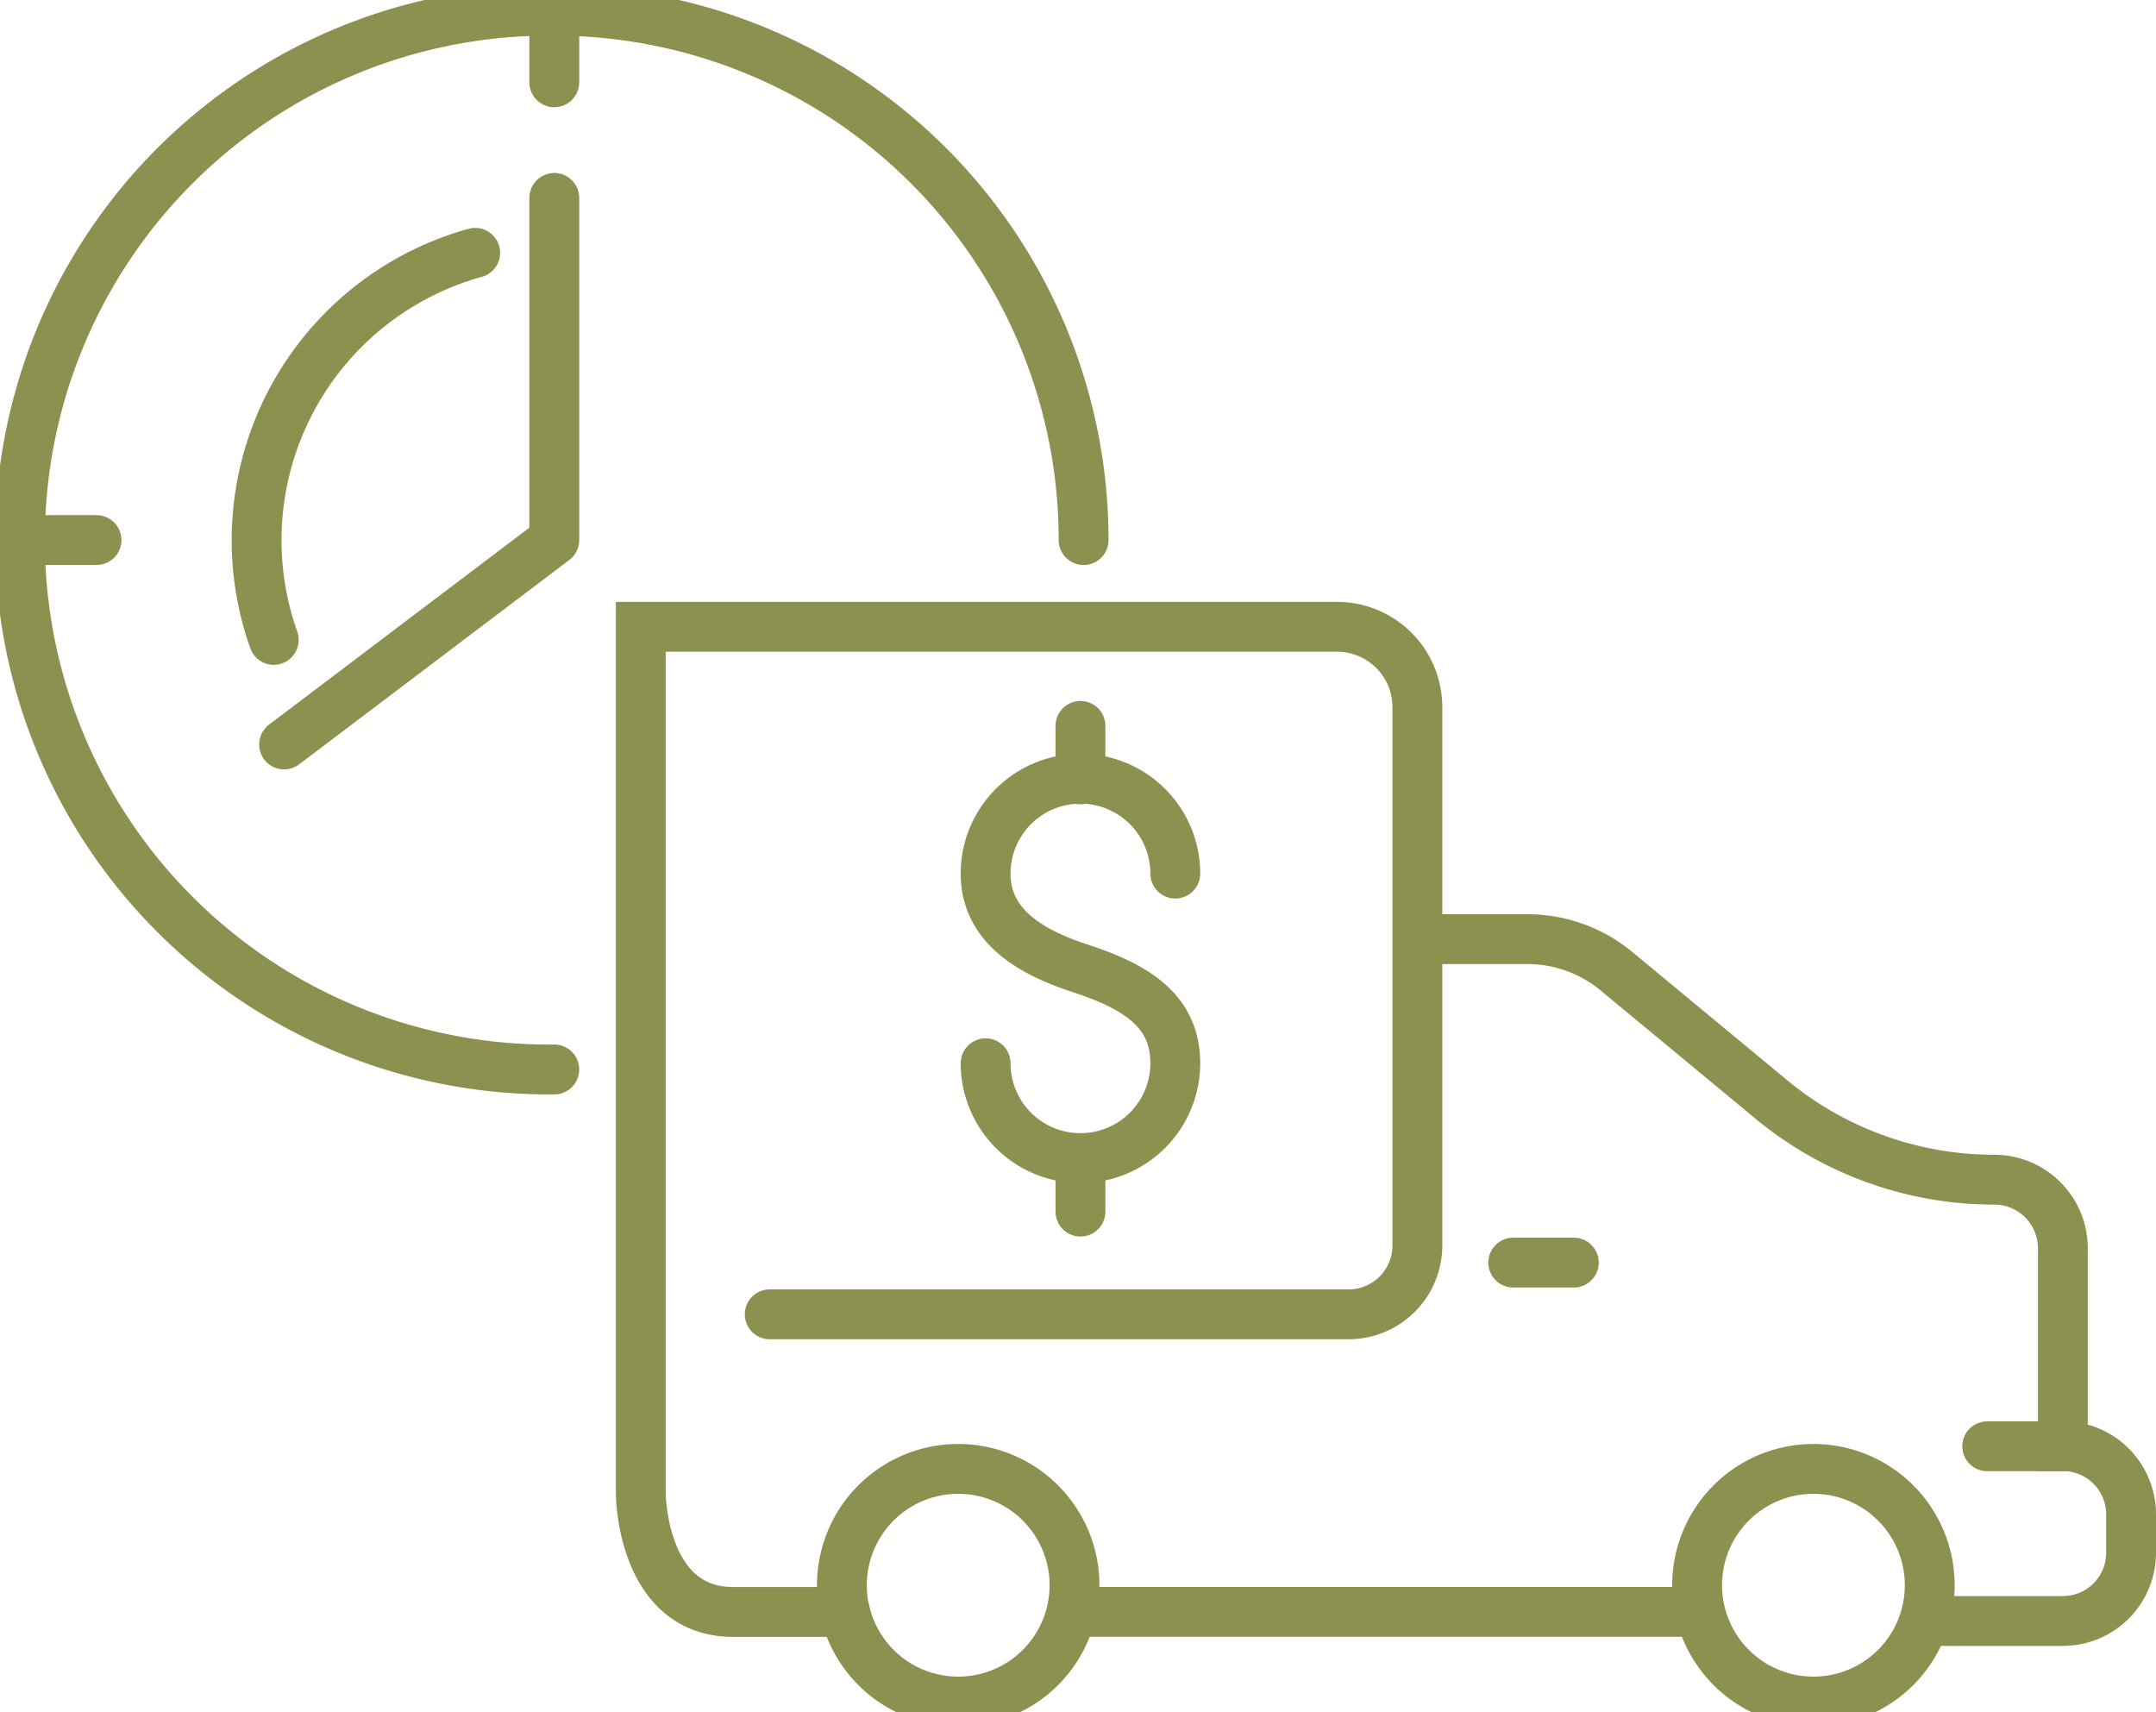
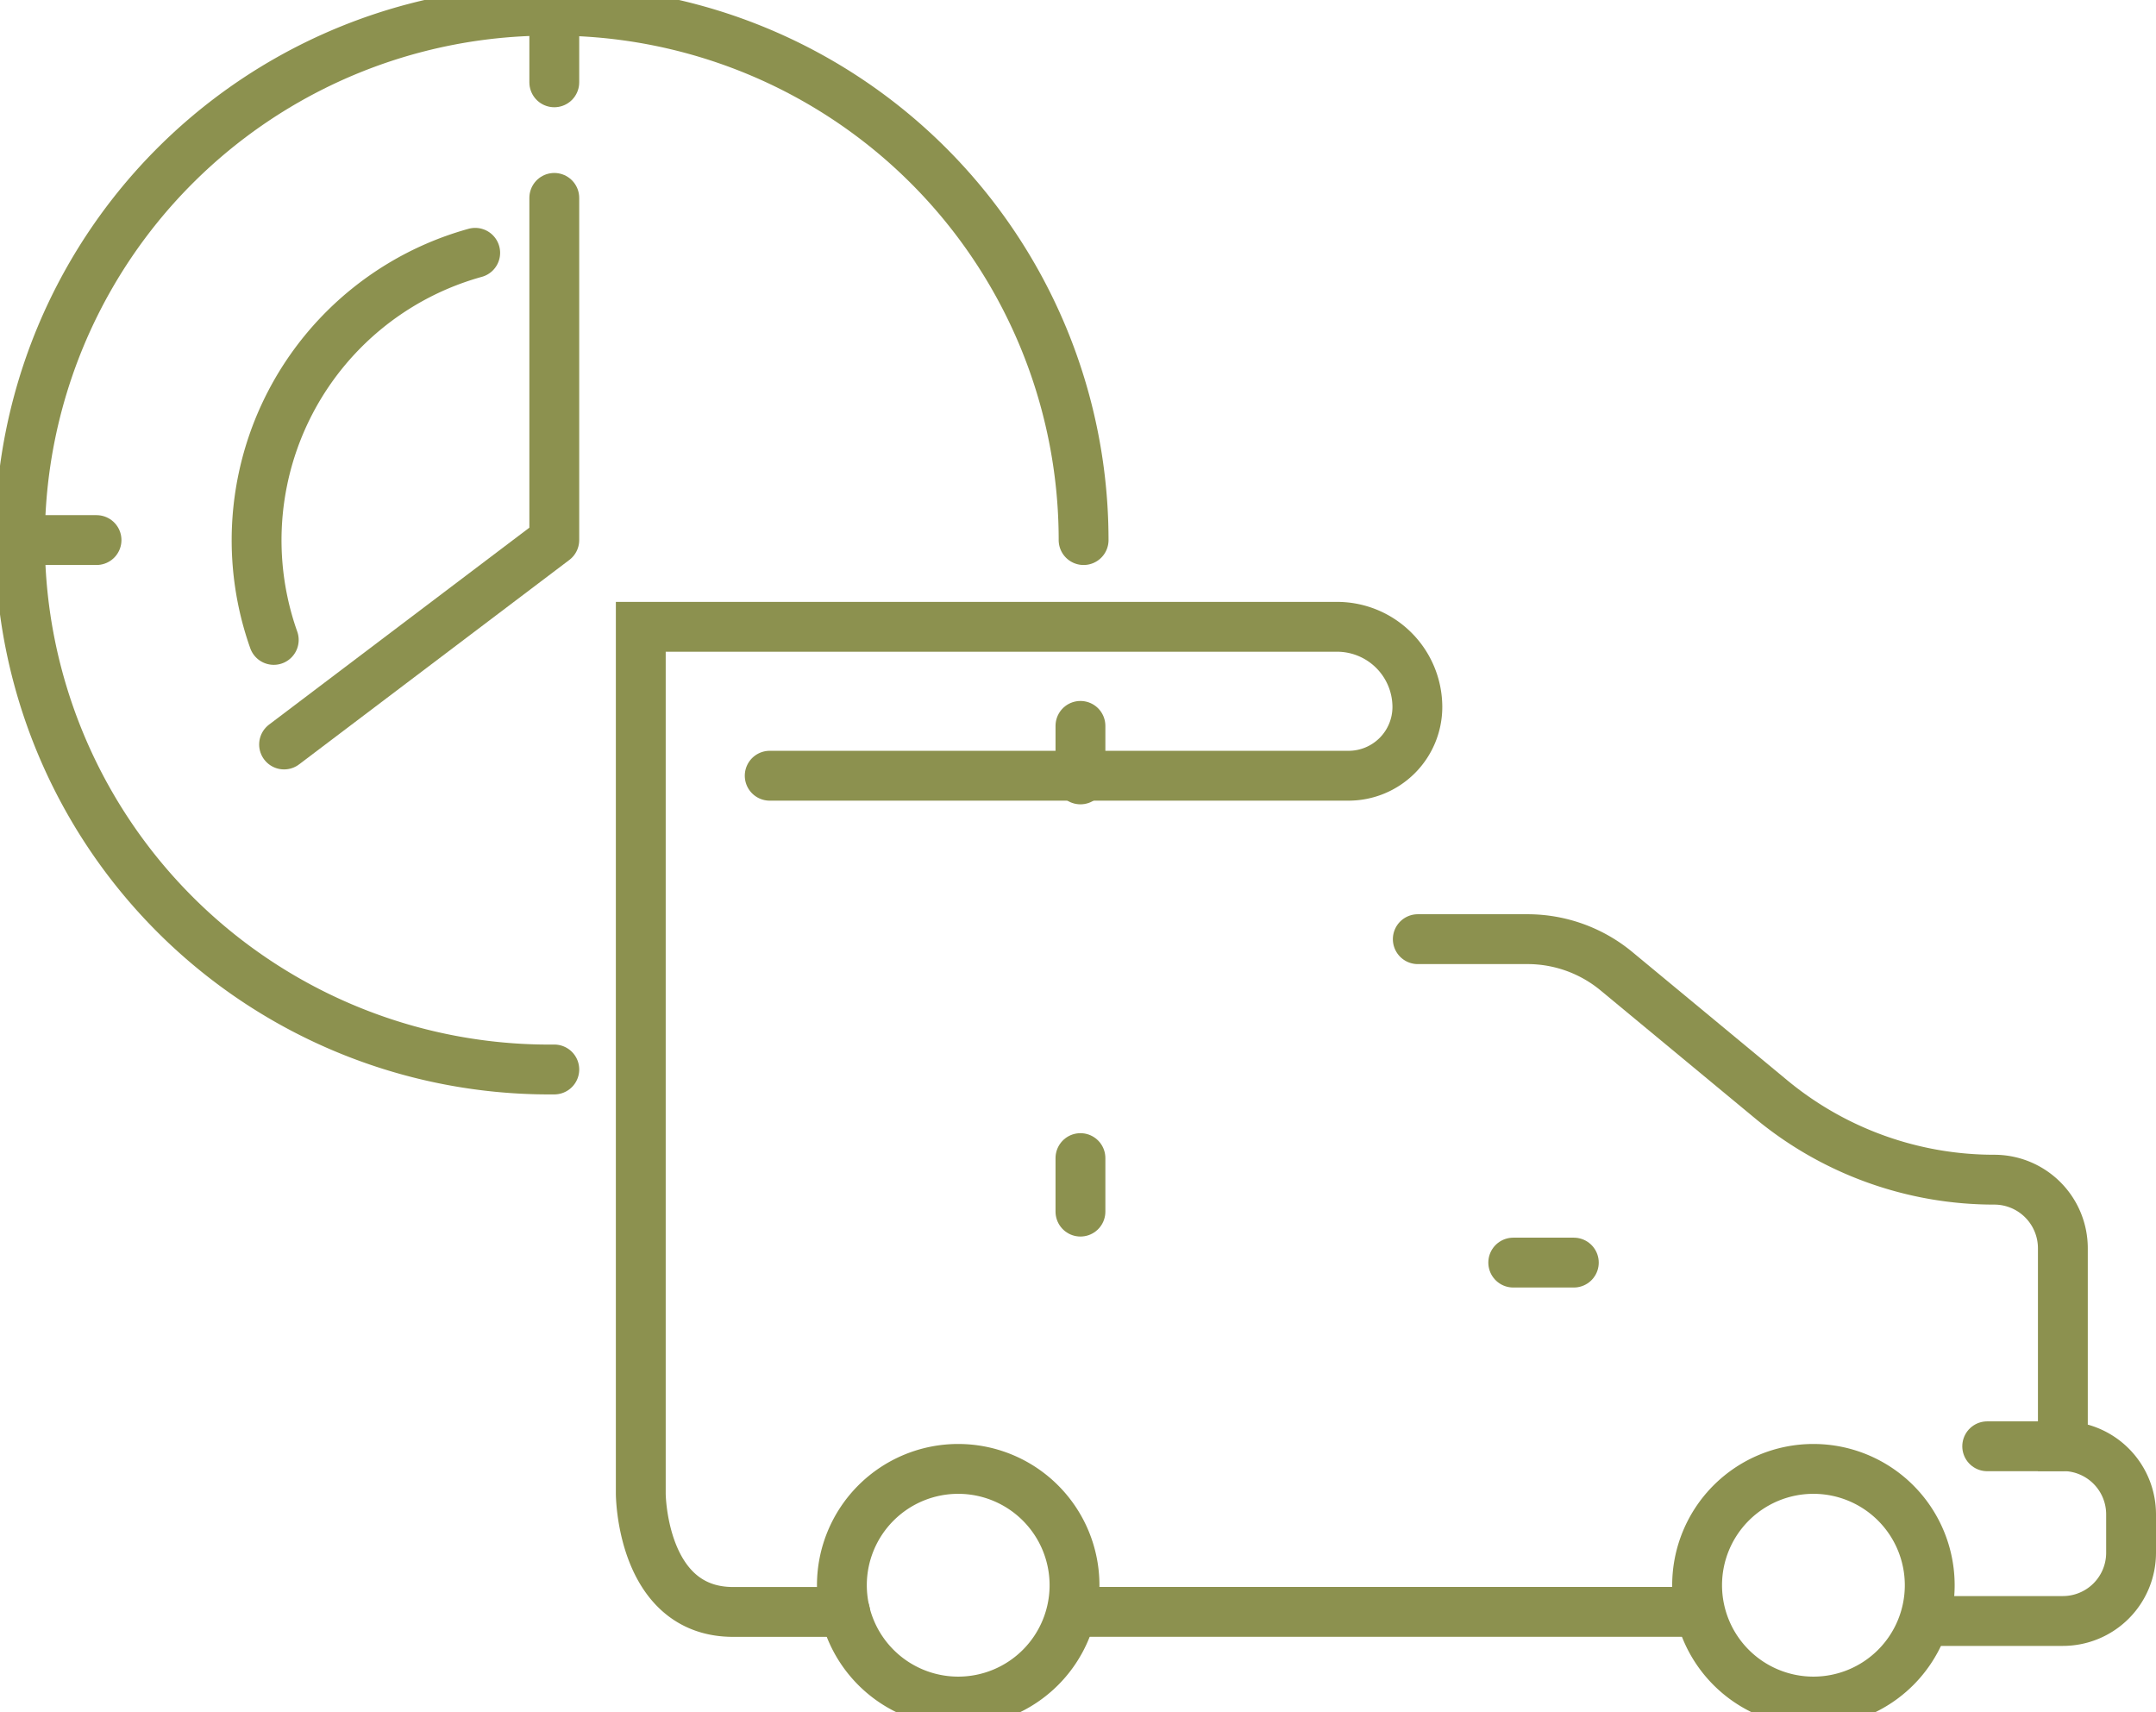
<svg xmlns="http://www.w3.org/2000/svg" preserveAspectRatio="xMidYMid slice" width="68px" height="54px" viewBox="0 0 45.766 36.947">
  <g id="Gruppe_9318" data-name="Gruppe 9318" transform="translate(-1661.713 -1031.308)">
    <g id="Gruppe_9317" data-name="Gruppe 9317">
      <g id="Gruppe_9306" data-name="Gruppe 9306">
        <g id="Gruppe_9305" data-name="Gruppe 9305">
          <path id="Pfad_8045" data-name="Pfad 8045" d="M1697.738,1065.256a2.469,2.469,0,1,1,2.47,2.47A2.47,2.47,0,0,1,1697.738,1065.256Z" fill="none" stroke="#8c914f" stroke-linecap="round" stroke-miterlimit="10" stroke-width="1.058" />
          <path id="Pfad_8046" data-name="Pfad 8046" d="M1679.584,1065.256a2.469,2.469,0,1,1,2.47,2.47A2.47,2.47,0,0,1,1679.584,1065.256Z" fill="none" stroke="#8c914f" stroke-linecap="round" stroke-miterlimit="10" stroke-width="1.058" />
          <line id="Linie_3425" data-name="Linie 3425" x2="12.962" transform="translate(1684.631 1065.823)" fill="none" stroke="#8c914f" stroke-linecap="round" stroke-miterlimit="10" stroke-width="1.058" />
-           <path id="Pfad_8047" data-name="Pfad 8047" d="M1679.652,1065.824h-2.376c-1.951,0-1.961-2.51-1.961-2.51v-18.4H1690.1a1.705,1.705,0,0,1,1.7,1.7v11.432a1.461,1.461,0,0,1-1.461,1.461h-12.287" fill="none" stroke="#8c914f" stroke-linecap="round" stroke-miterlimit="10" stroke-width="1.058" />
+           <path id="Pfad_8047" data-name="Pfad 8047" d="M1679.652,1065.824h-2.376c-1.951,0-1.961-2.51-1.961-2.51v-18.4H1690.1a1.705,1.705,0,0,1,1.7,1.7a1.461,1.461,0,0,1-1.461,1.461h-12.287" fill="none" stroke="#8c914f" stroke-linecap="round" stroke-miterlimit="10" stroke-width="1.058" />
          <path id="Pfad_8048" data-name="Pfad 8048" d="M1691.809,1051.544h2.328a2.96,2.96,0,0,1,1.89.681l3.29,2.724a7.415,7.415,0,0,0,4.729,1.7h0a1.456,1.456,0,0,1,1.456,1.456v4.2h0a1.448,1.448,0,0,1,1.448,1.447v.817a1.448,1.448,0,0,1-1.448,1.447h-2.893" fill="none" stroke="#8c914f" stroke-linecap="round" stroke-miterlimit="10" stroke-width="1.058" />
          <line id="Linie_3426" data-name="Linie 3426" x1="1.606" transform="translate(1703.896 1062.308)" fill="none" stroke="#8c914f" stroke-linecap="round" stroke-miterlimit="10" stroke-width="1.058" />
          <line id="Linie_3427" data-name="Linie 3427" x2="1.286" transform="translate(1693.835 1058.409)" fill="none" stroke="#8c914f" stroke-linecap="round" stroke-miterlimit="10" stroke-width="1.058" />
        </g>
      </g>
      <g id="Gruppe_9313" data-name="Gruppe 9313">
        <g id="Gruppe_9312" data-name="Gruppe 9312">
          <g id="Gruppe_9311" data-name="Gruppe 9311">
            <g id="Gruppe_9310" data-name="Gruppe 9310">
              <g id="Gruppe_9309" data-name="Gruppe 9309">
                <g id="Gruppe_9308" data-name="Gruppe 9308">
                  <g id="Gruppe_9307" data-name="Gruppe 9307">
                    <path id="Pfad_8049" data-name="Pfad 8049" d="M1671.8,1036.976a6.33,6.33,0,0,0-4.276,8.216" fill="none" stroke="#8c914f" stroke-linecap="round" stroke-linejoin="round" stroke-width="1.058" />
                  </g>
                  <path id="Pfad_8050" data-name="Pfad 8050" d="M1673.479,1035.81v7.263l-5.736,4.339" fill="none" stroke="#8c914f" stroke-linecap="round" stroke-linejoin="round" stroke-width="1.058" />
                  <path id="Pfad_8051" data-name="Pfad 8051" d="M1673.479,1054.31a11.237,11.237,0,1,1,0-22.473" fill="none" stroke="#8c914f" stroke-linecap="round" stroke-linejoin="round" stroke-width="1.058" />
                  <path id="Pfad_8052" data-name="Pfad 8052" d="M1684.715,1043.073a11.235,11.235,0,0,0-11.236-11.236" fill="none" stroke="#8c914f" stroke-linecap="round" stroke-linejoin="round" stroke-width="1.058" />
                  <line id="Linie_3428" data-name="Linie 3428" x2="1.52" transform="translate(1662.242 1043.073)" fill="none" stroke="#8c914f" stroke-linecap="round" stroke-linejoin="round" stroke-width="1.058" />
                  <line id="Linie_3429" data-name="Linie 3429" y2="1.52" transform="translate(1673.479 1031.837)" fill="none" stroke="#8c914f" stroke-linecap="round" stroke-linejoin="round" stroke-width="1.058" />
                </g>
              </g>
            </g>
          </g>
        </g>
      </g>
      <g id="Gruppe_9316" data-name="Gruppe 9316">
        <g id="Gruppe_9315" data-name="Gruppe 9315">
          <g id="Gruppe_9314" data-name="Gruppe 9314">
-             <path id="Pfad_8053" data-name="Pfad 8053" d="M1682.635,1054.178a2.013,2.013,0,1,0,4.026,0c0-1.111-.826-1.625-2.013-2.013-1.057-.345-2.013-.9-2.013-2.013a2.013,2.013,0,0,1,4.026,0" fill="none" stroke="#8c914f" stroke-linecap="round" stroke-linejoin="round" stroke-width="1.058" />
            <line id="Linie_3430" data-name="Linie 3430" y2="1.136" transform="translate(1684.648 1047.017)" fill="none" stroke="#8c914f" stroke-linecap="round" stroke-linejoin="round" stroke-width="1.058" />
            <line id="Linie_3431" data-name="Linie 3431" y2="1.136" transform="translate(1684.648 1056.191)" fill="none" stroke="#8c914f" stroke-linecap="round" stroke-linejoin="round" stroke-width="1.058" />
          </g>
        </g>
      </g>
    </g>
  </g>
</svg>